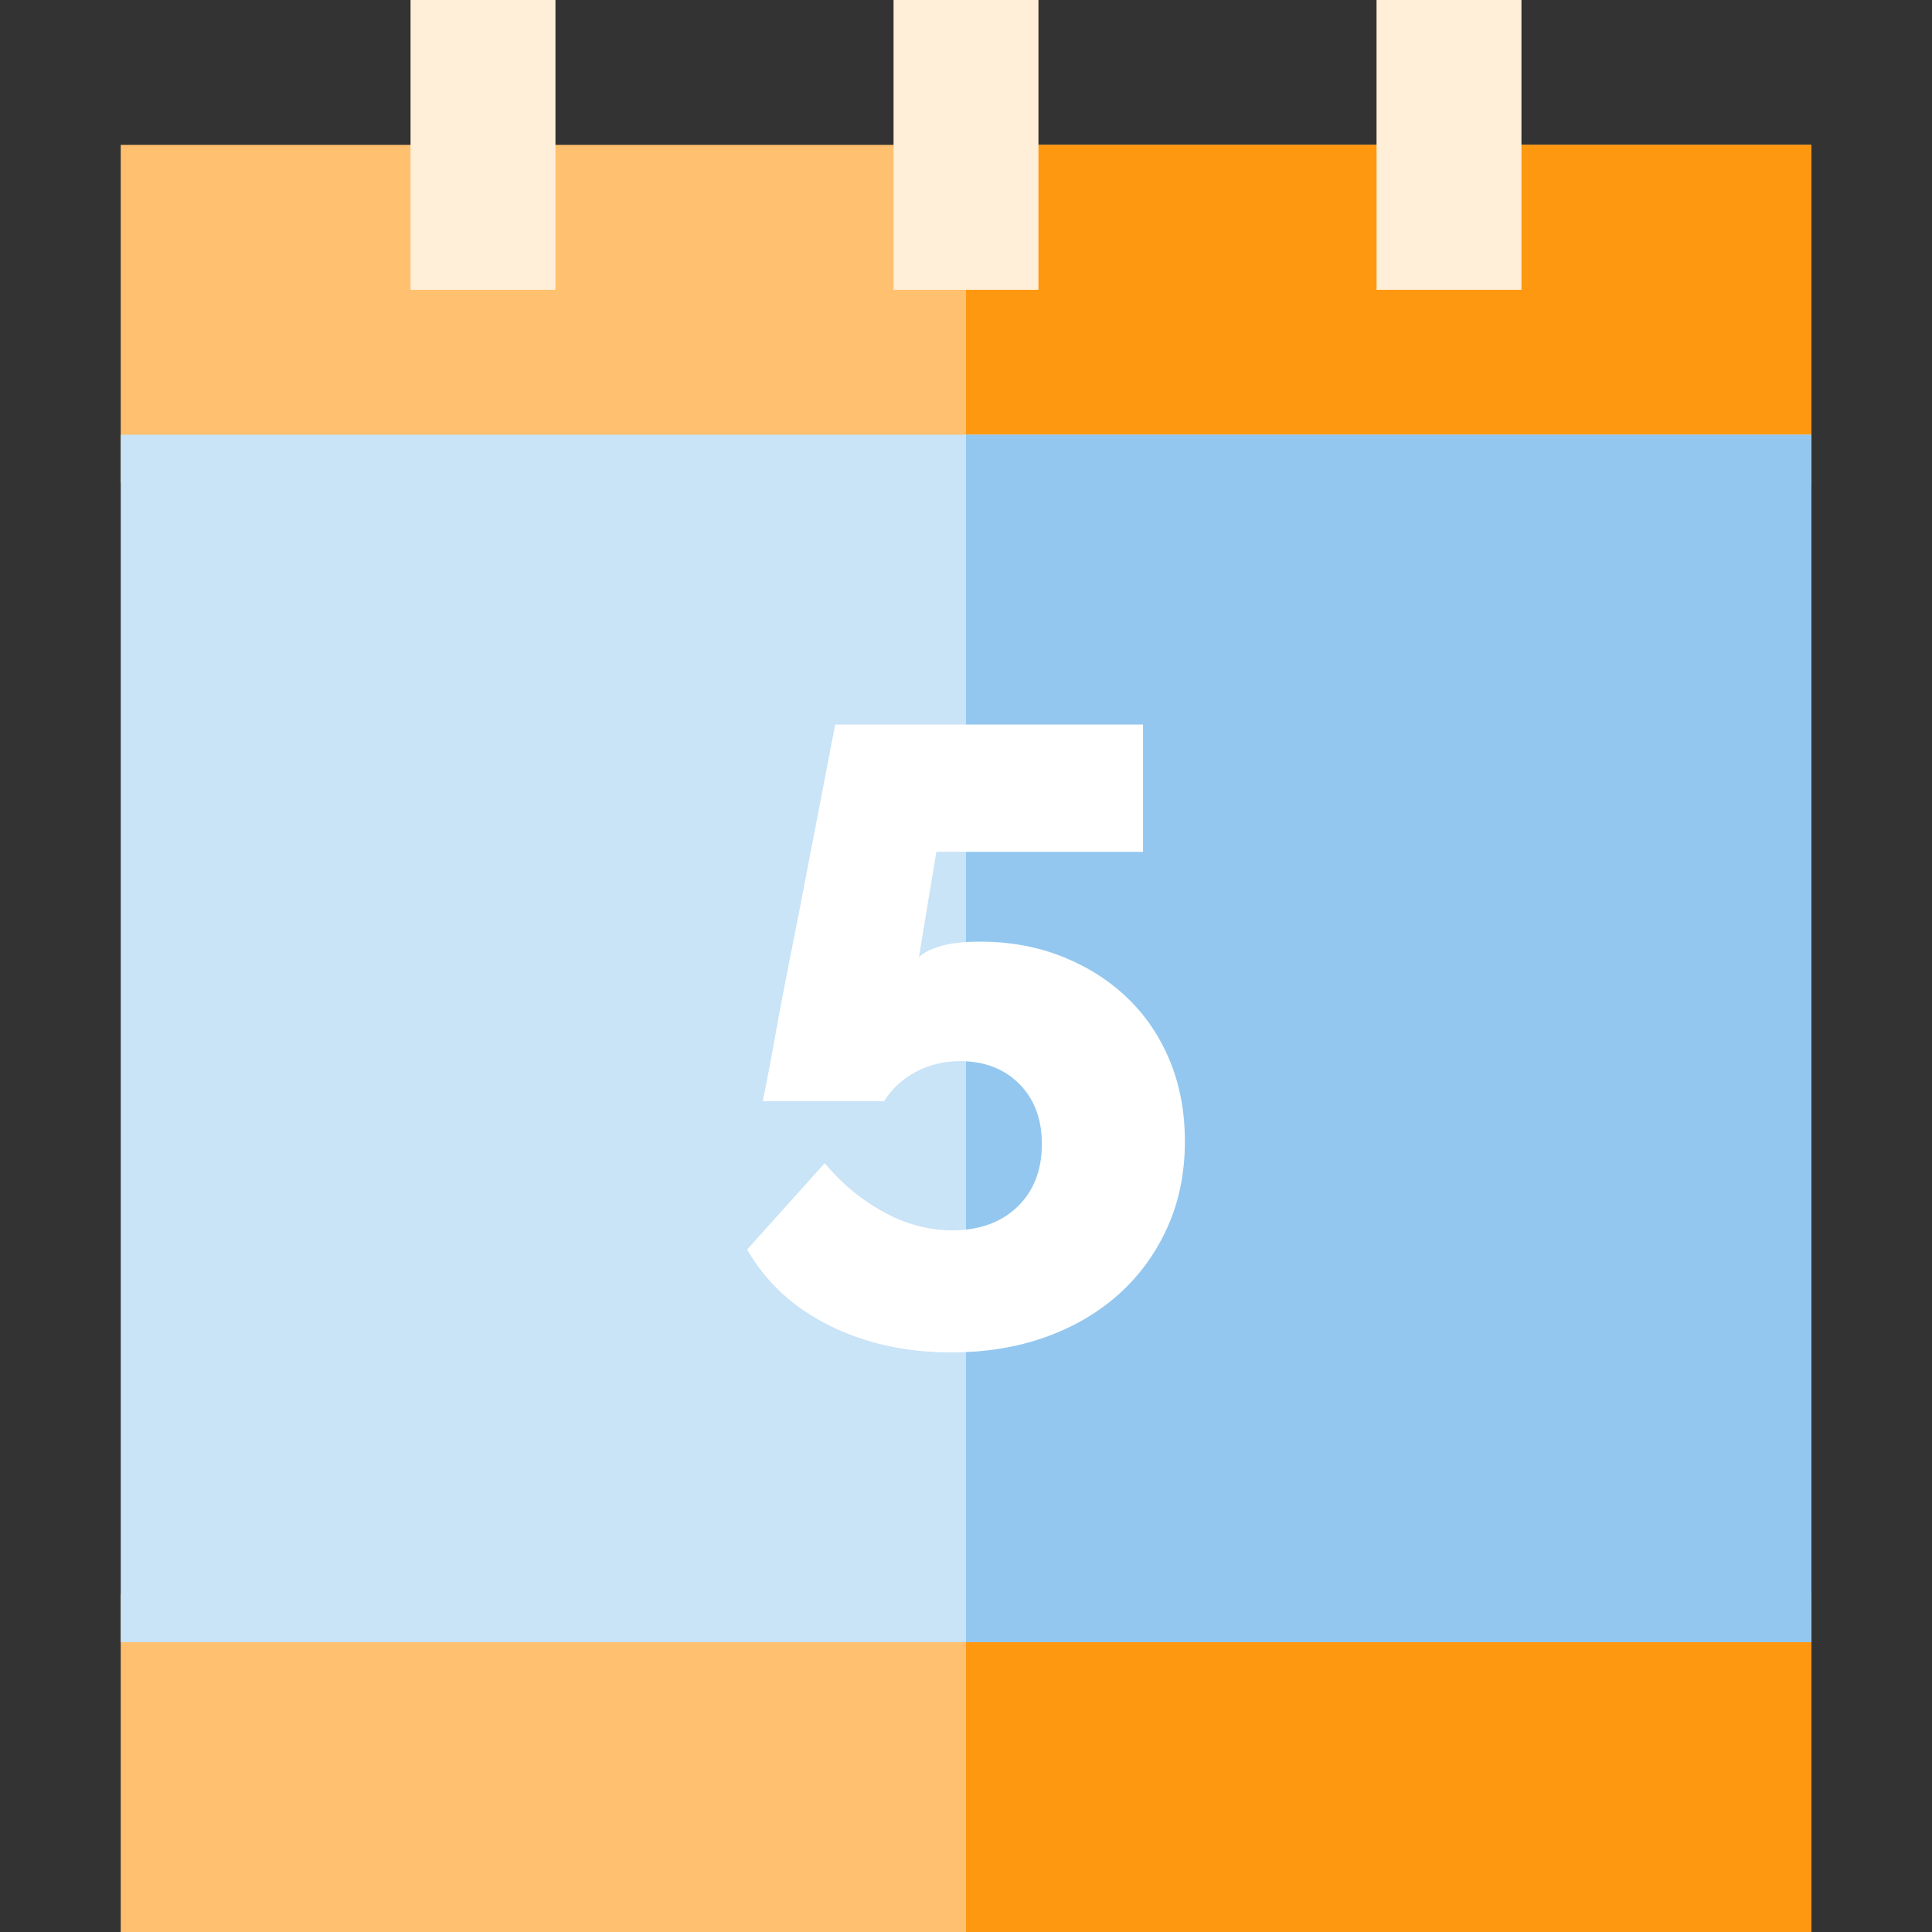
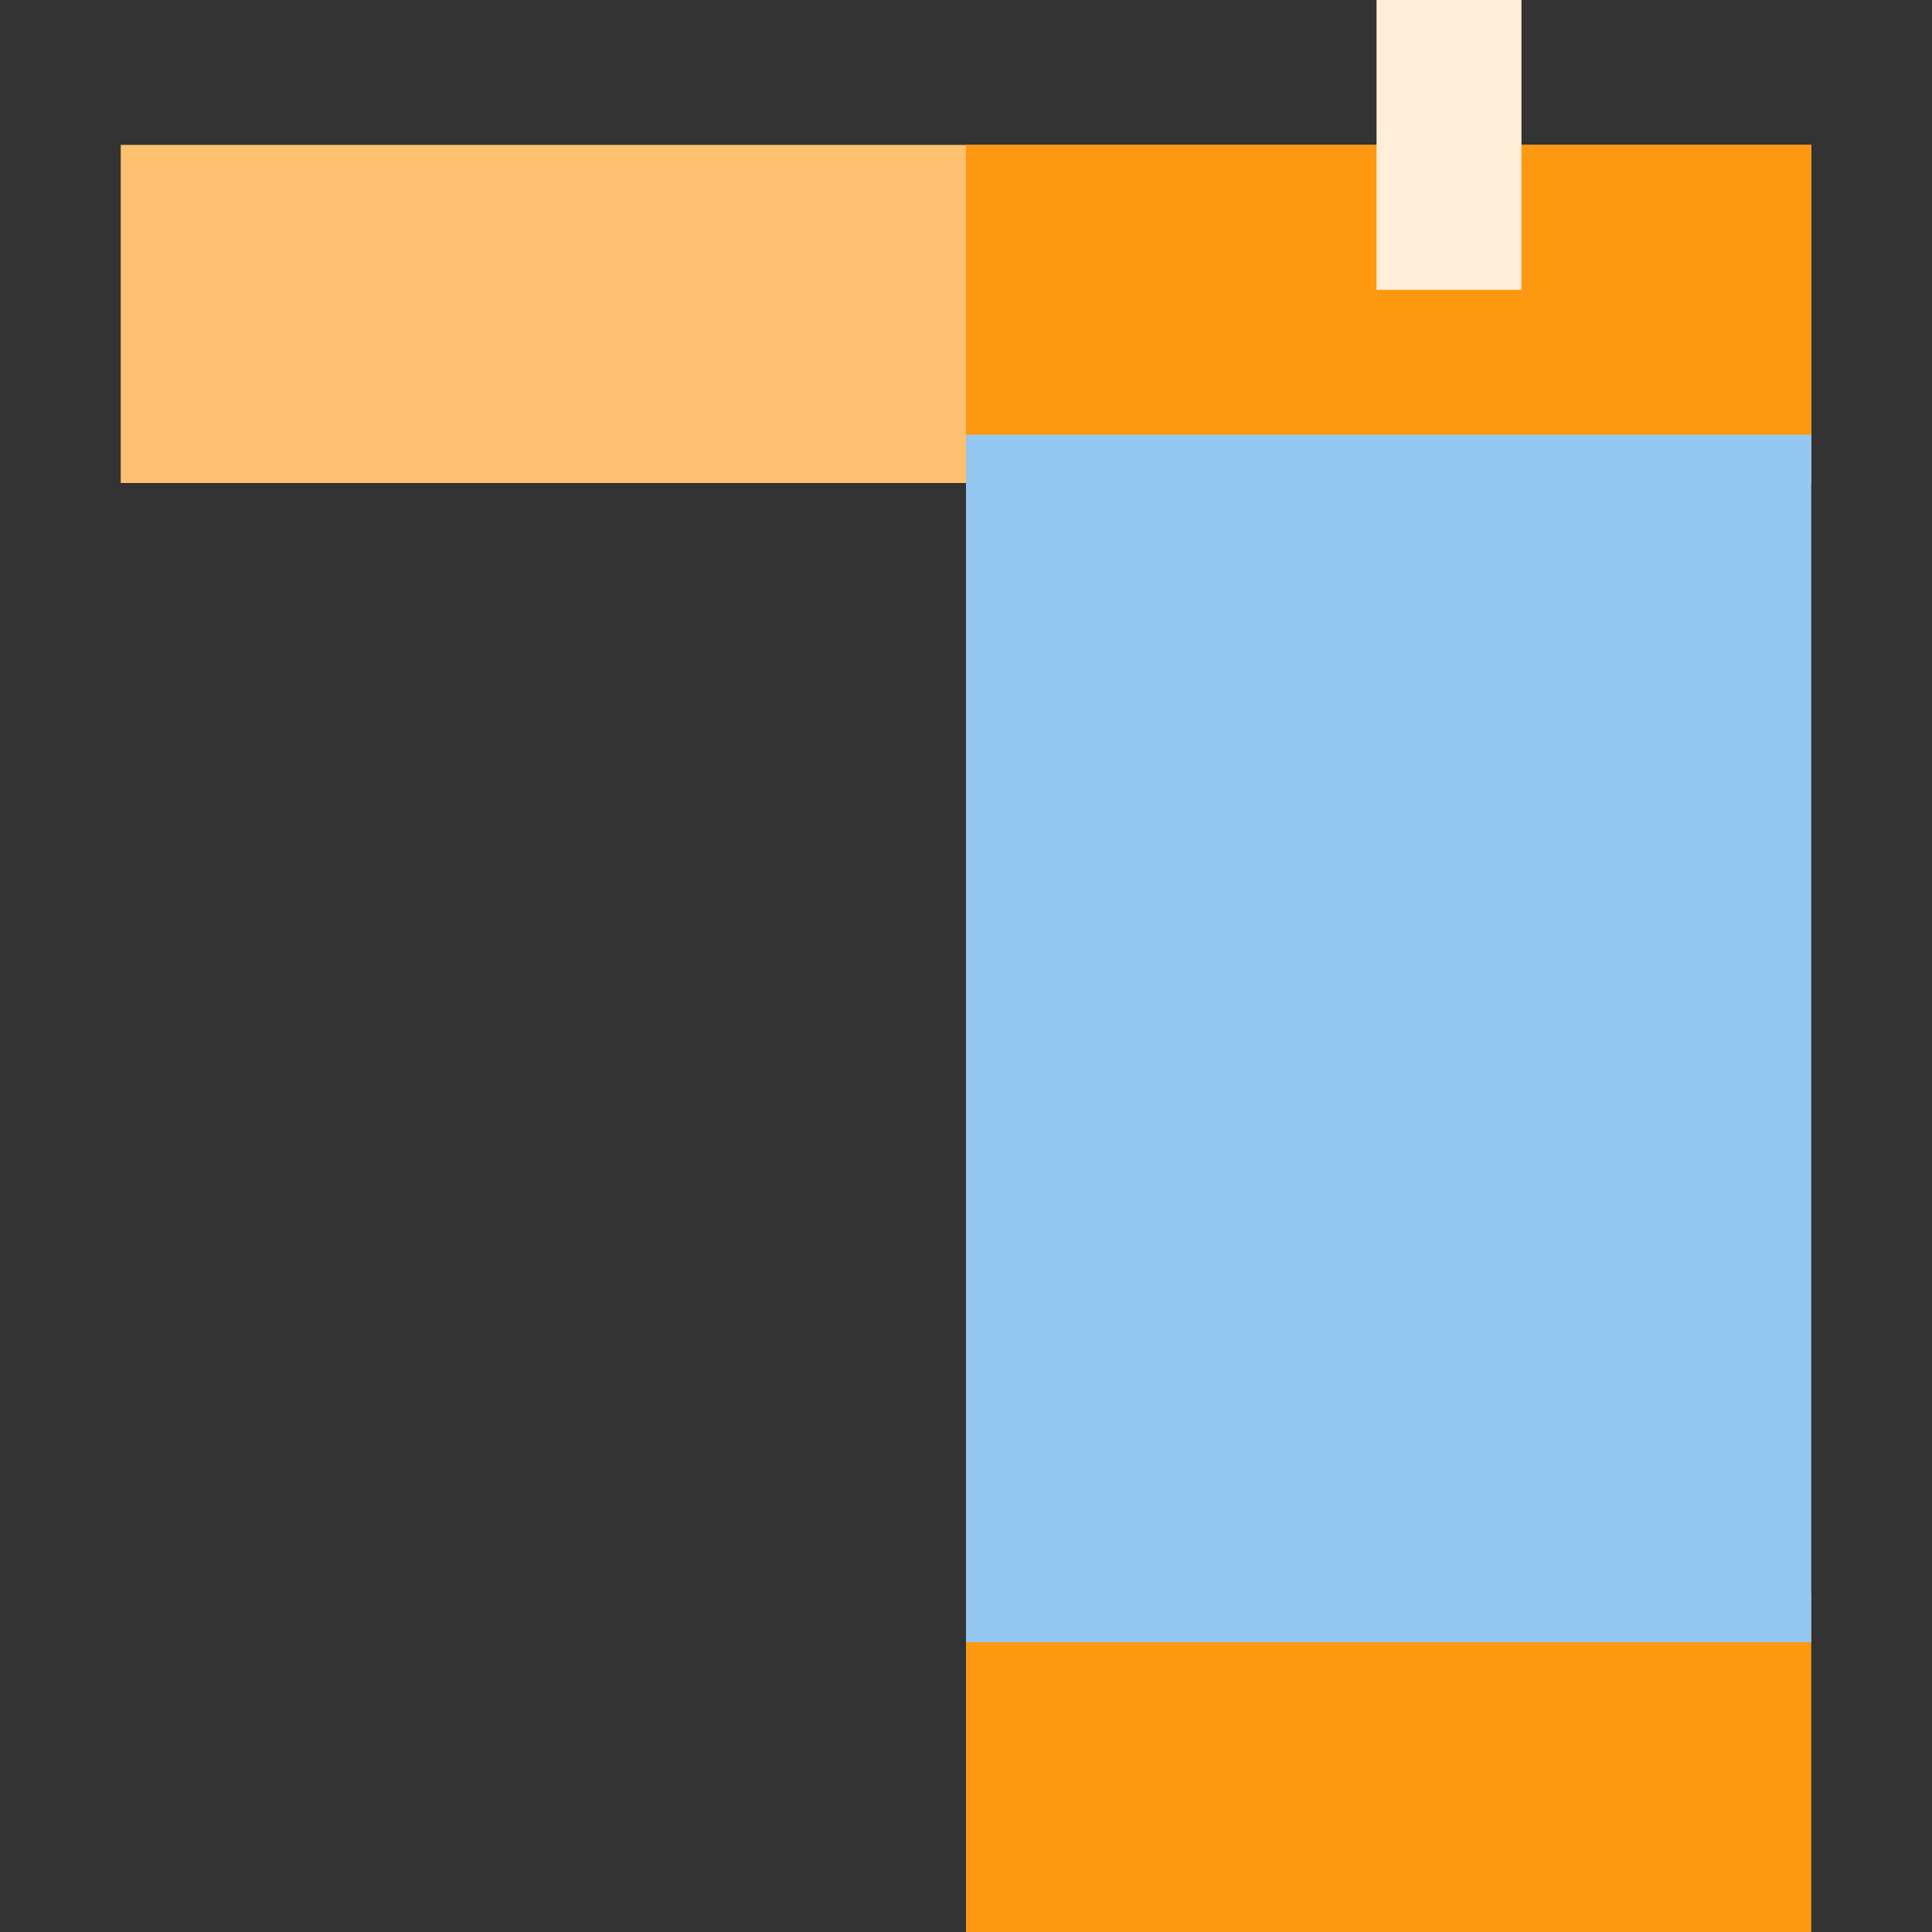
<svg xmlns="http://www.w3.org/2000/svg" version="1.1" id="Layer_1" viewBox="0 0 512 512" xml:space="preserve">
  <rect x="0" y="0" width="512" height="512" fill="#333333" stroke="none" />
  <g>
-     <path style="fill:#FFC170;" d="M480,512H32v-89.6h448V512z" />
+     <path style="fill:#FFC170;" d="M480,512H32h448V512z" />
    <path style="fill:#FFC170;" d="M480,128H32V38.4h448V128z" />
  </g>
  <g>
    <path style="fill:#FF9811;" d="M480,512H256v-89.6h224V512z" />
    <path style="fill:#FF9811;" d="M480,128H256V38.4h224V128z" />
  </g>
-   <path style="fill:#C9E3F7;" d="M480,435.2H32v-320h448V435.2z" />
  <path style="fill:#93C7EF;" d="M480,435.2H256v-320h224V435.2z" />
  <g>
-     <rect x="108.8" style="fill:#FFEFD9;" width="38.4" height="76.8" />
-     <rect x="236.8" style="fill:#FFEFD9;" width="38.4" height="76.8" />
    <rect x="364.8" style="fill:#FFEFD9;" width="38.4" height="76.8" />
  </g>
-   <path style="fill:#FFFFFF;" d="M259.698,249.546c7.858,0,15.098,1.311,21.725,3.93c6.623,2.621,12.364,6.24,17.217,10.862  c4.854,4.622,8.626,10.168,11.325,16.64c2.693,6.472,4.044,13.636,4.044,21.494c0,8.32-1.541,15.91-4.622,22.765  c-3.084,6.853-7.36,12.746-12.827,17.679c-5.469,4.929-11.982,8.742-19.529,11.441c-7.551,2.694-15.871,4.045-24.959,4.045  c-12.02,0-22.806-2.391-32.357-7.164c-9.555-4.778-16.795-11.48-21.724-20.107l20.568-22.88c4.467,5.395,9.668,9.706,15.601,12.942  c5.93,3.235,11.978,4.854,18.143,4.854c7.24,0,13.018-2.08,17.332-6.24c4.312-4.16,6.472-9.706,6.472-16.64  c0-6.623-2.003-11.939-6.008-15.946c-4.008-4.005-9.244-6.008-15.715-6.008c-4.16,0-8.014,0.924-11.556,2.774  c-3.546,1.848-6.396,4.47-8.552,7.858H202.15c0-0.152,0.307-1.733,0.925-4.737c0.613-3.004,1.348-6.894,2.196-11.671  c0.845-4.773,1.848-10.13,3.004-16.063c1.155-5.929,2.348-11.978,3.583-18.143c2.774-14.481,5.93-30.889,9.475-49.226h81.582v33.742  h-54.772l-4.622,27.964c0.925-1.075,2.734-2.04,5.43-2.889C251.645,249.972,255.227,249.546,259.698,249.546z" />
</svg>